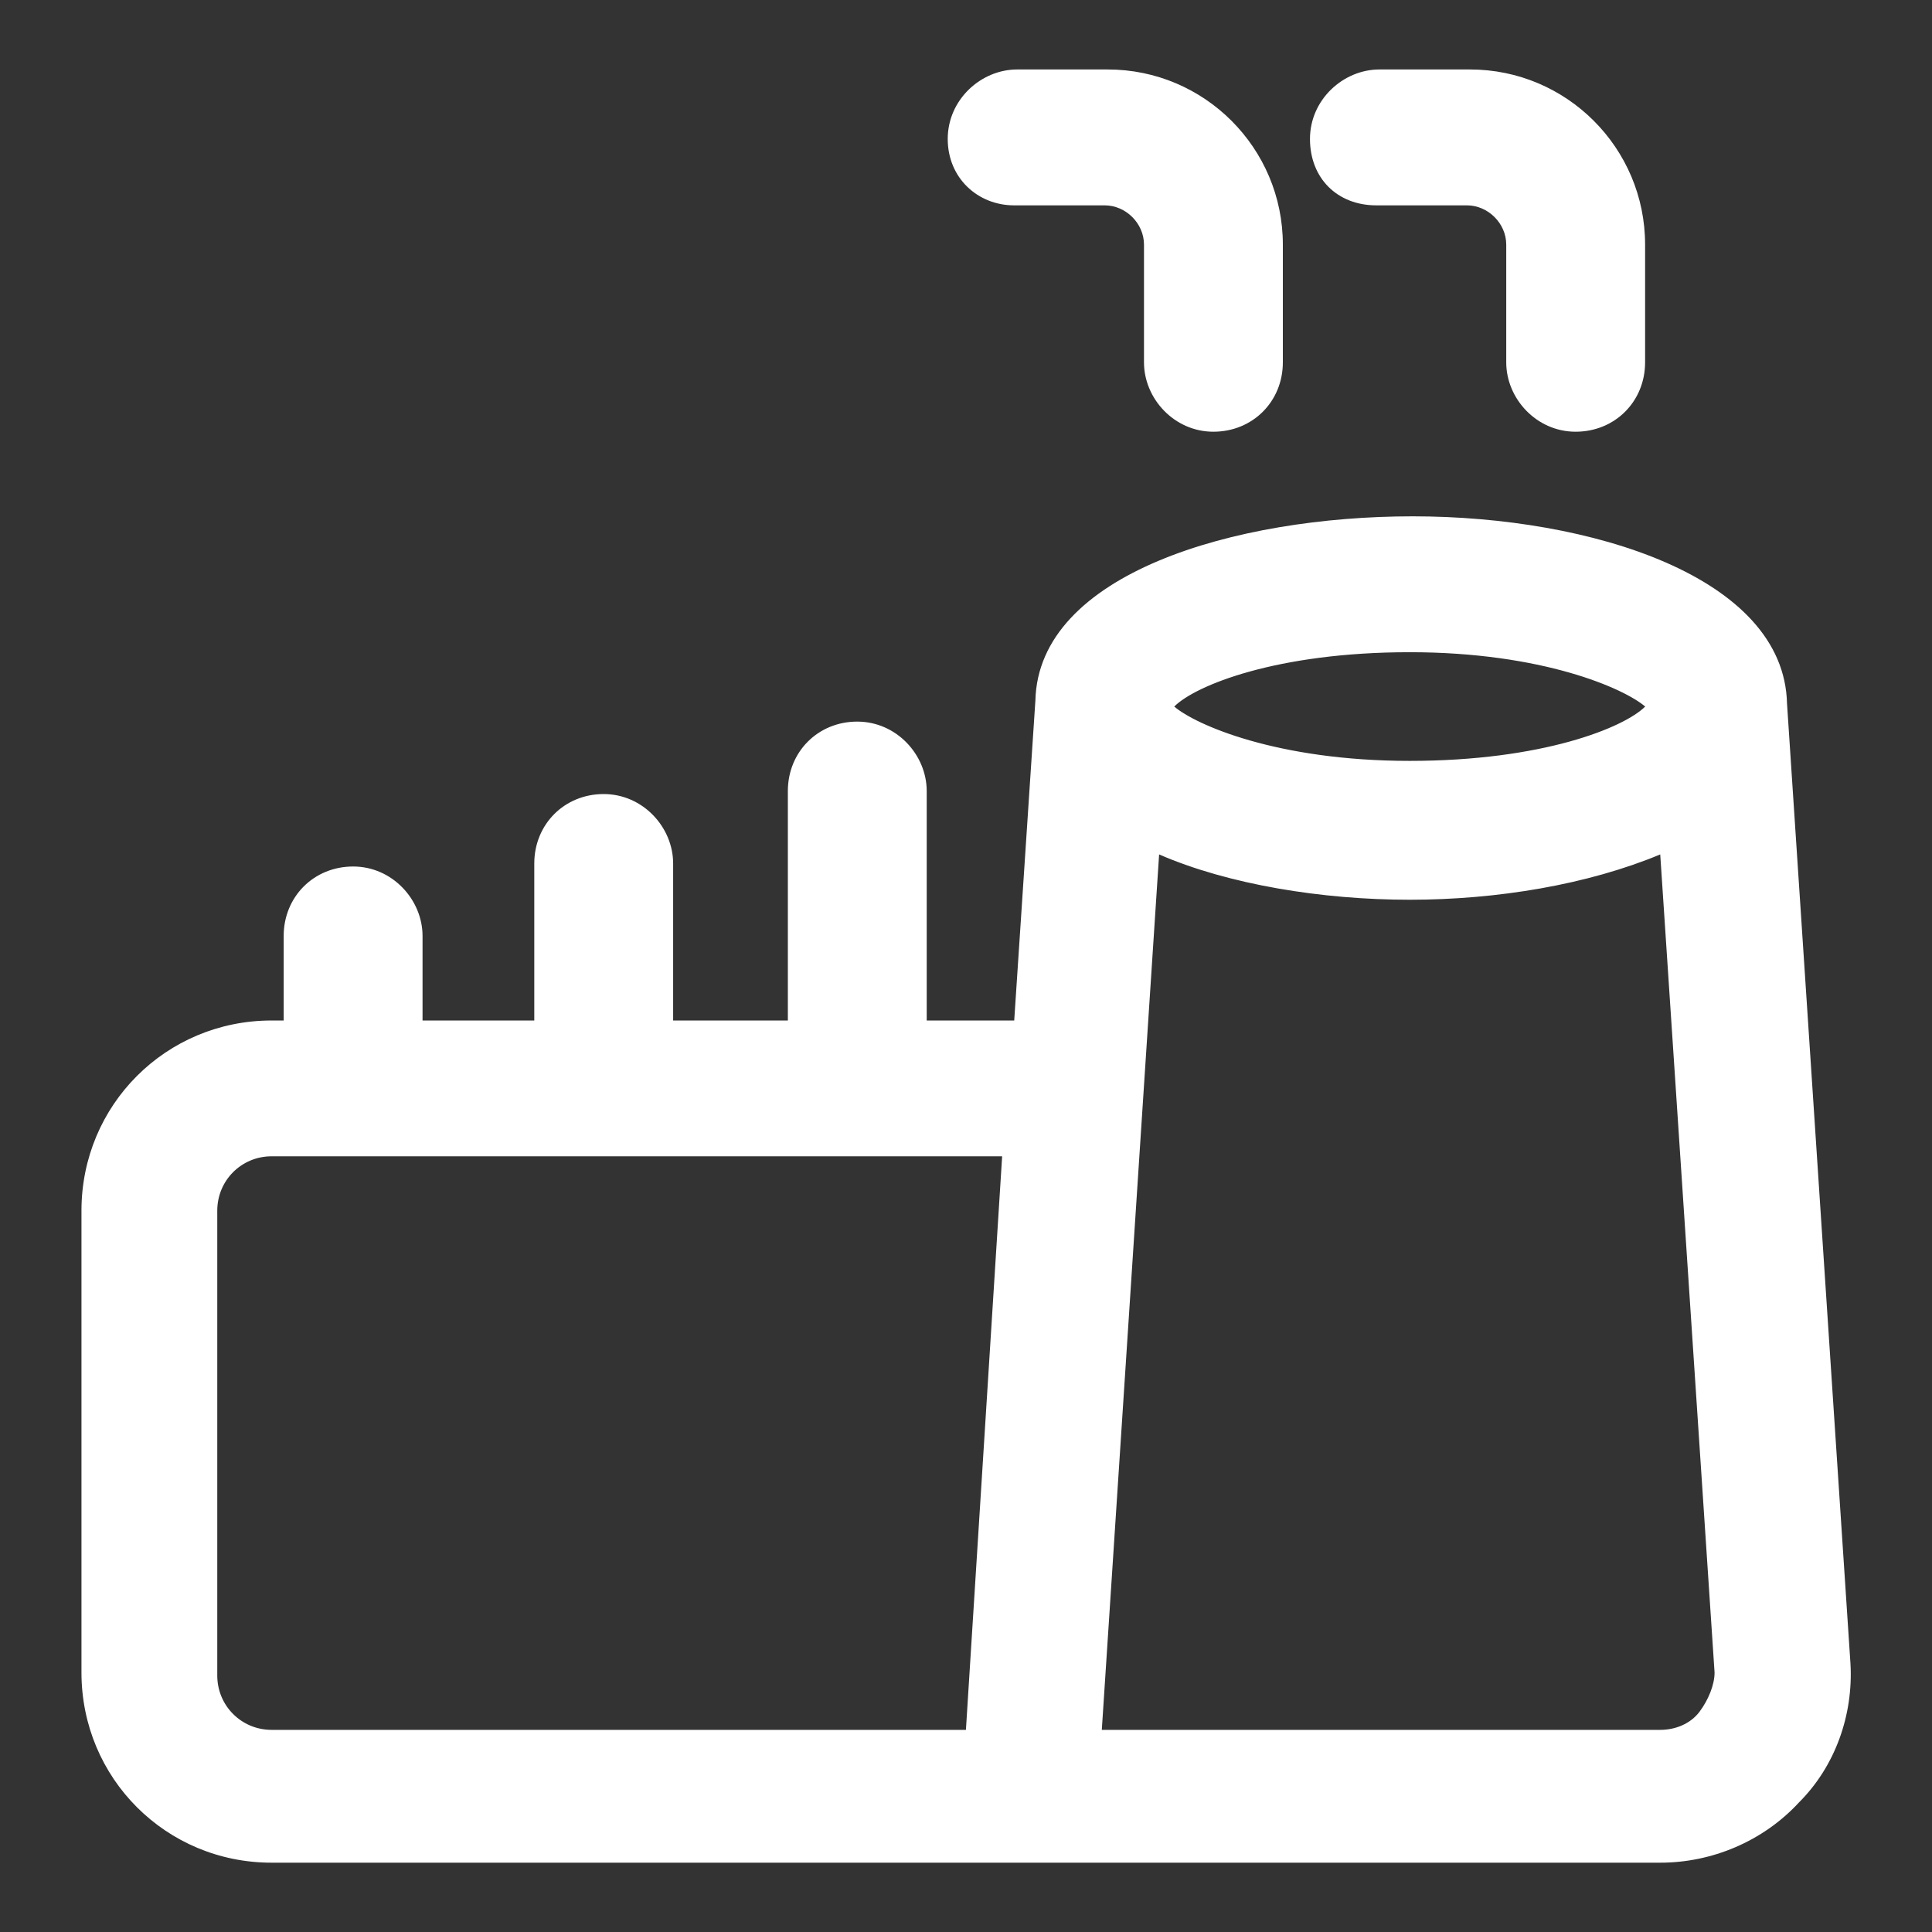
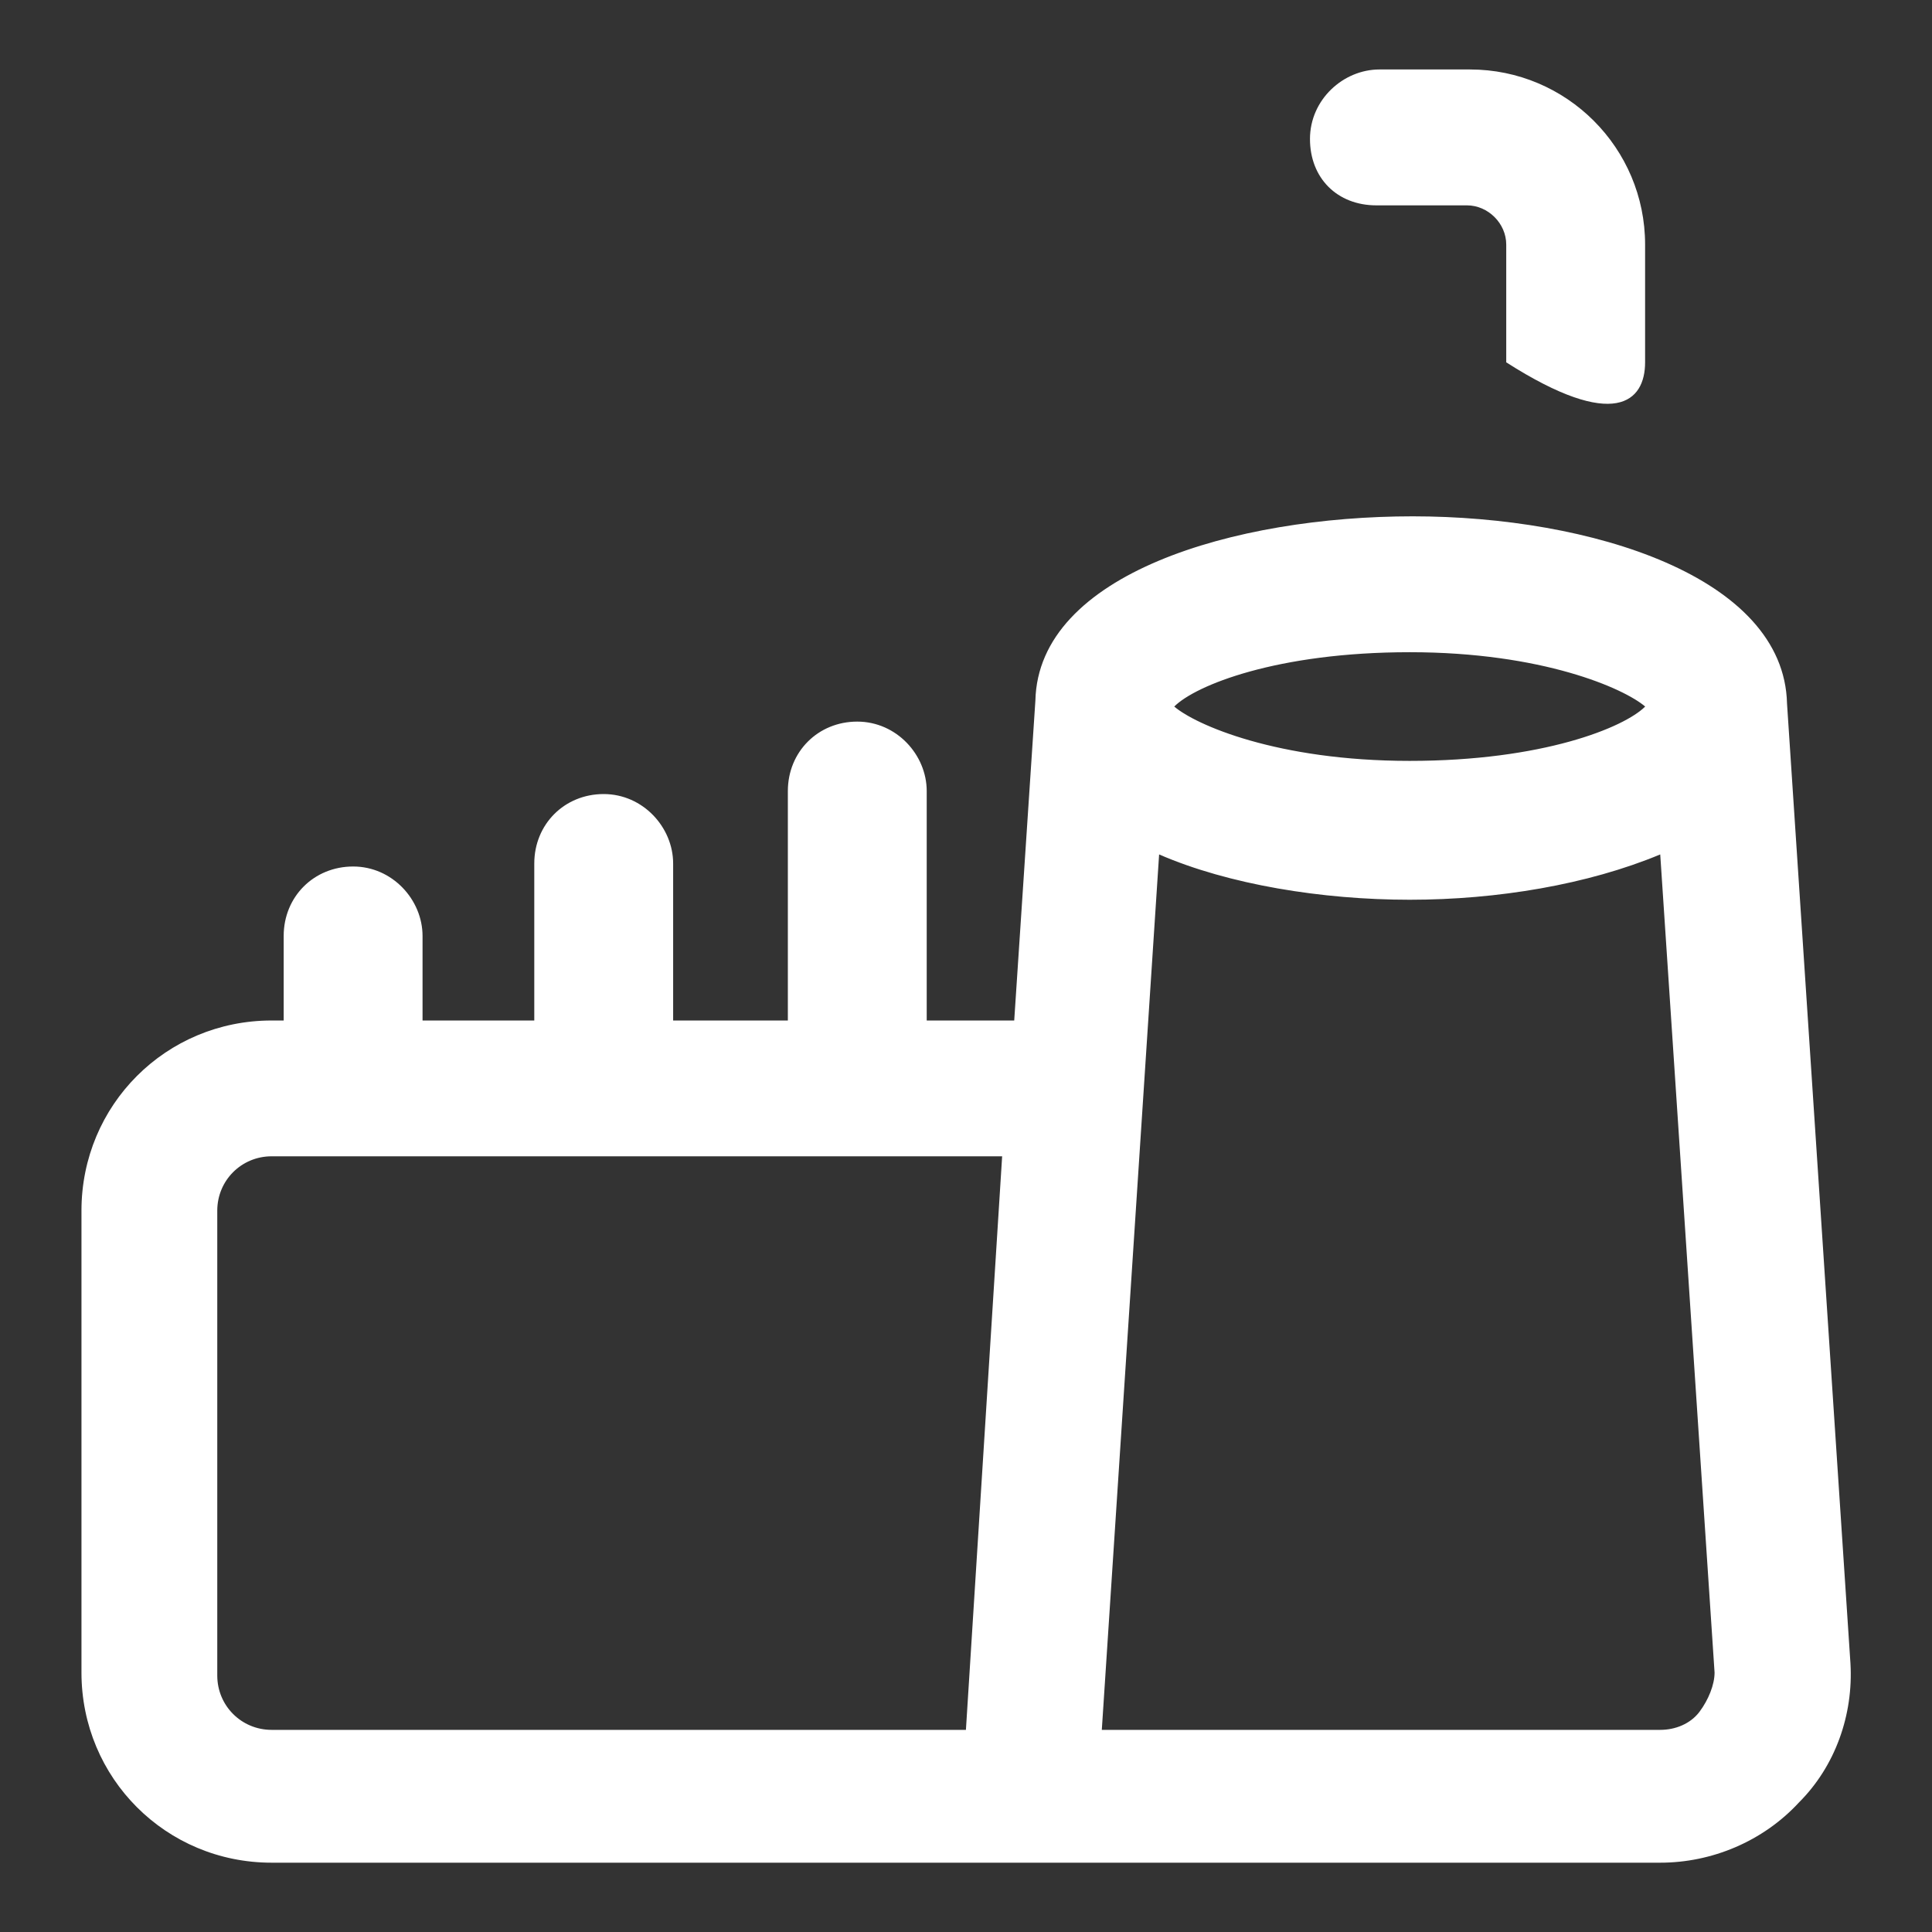
<svg xmlns="http://www.w3.org/2000/svg" width="24" height="24" viewBox="0 0 24 24" fill="none">
  <rect x="0" y="0" width="24" height="24" fill="#333333" stroke="none" />
  <path d="M22.987 20.664L22.199 8.739C22.162 7.164 19.762 6.414 17.549 6.414C15.337 6.414 12.899 7.127 12.862 8.702L12.599 12.677H11.512V9.827C11.512 9.377 11.137 8.964 10.649 8.964C10.162 8.964 9.787 9.339 9.787 9.827V12.677H8.362V10.727C8.362 10.277 7.987 9.864 7.499 9.864C7.012 9.864 6.637 10.239 6.637 10.727V12.677H5.249V11.627C5.249 11.177 4.874 10.764 4.387 10.764C3.899 10.764 3.524 11.139 3.524 11.627V12.677H3.374C2.062 12.677 1.012 13.727 1.012 15.039V20.777C1.012 22.089 2.062 23.139 3.374 23.139H20.624C21.262 23.139 21.899 22.877 22.349 22.389C22.799 21.939 23.024 21.302 22.987 20.664ZM17.512 8.102C19.162 8.102 20.174 8.552 20.437 8.777C20.174 9.039 19.162 9.452 17.512 9.452C15.862 9.452 14.849 9.002 14.587 8.777C14.849 8.514 15.862 8.102 17.512 8.102ZM3.374 21.489C2.999 21.489 2.699 21.189 2.699 20.814V15.039C2.699 14.664 2.999 14.364 3.374 14.364H12.449L11.999 21.489H3.374ZM21.112 21.264C20.999 21.414 20.812 21.489 20.624 21.489H13.687L14.399 10.614C15.262 10.989 16.424 11.177 17.512 11.177C18.599 11.177 19.724 10.989 20.624 10.614L21.299 20.777C21.299 20.927 21.224 21.114 21.112 21.264Z" fill="white" />
-   <path d="M12.598 2.551H13.723C13.986 2.551 14.211 2.776 14.211 3.038V4.501C14.211 4.951 14.586 5.363 15.073 5.363C15.561 5.363 15.936 4.988 15.936 4.501V3.038C15.936 1.838 14.961 0.863 13.761 0.863H12.636C12.186 0.863 11.773 1.238 11.773 1.726C11.773 2.213 12.148 2.551 12.598 2.551Z" fill="white" />
-   <path d="M17.098 2.551H18.223C18.486 2.551 18.711 2.776 18.711 3.038V4.501C18.711 4.951 19.086 5.363 19.573 5.363C20.061 5.363 20.436 4.988 20.436 4.501V3.038C20.436 1.838 19.461 0.863 18.261 0.863H17.136C16.686 0.863 16.273 1.238 16.273 1.726C16.273 2.213 16.611 2.551 17.098 2.551Z" fill="white" />
+   <path d="M17.098 2.551H18.223C18.486 2.551 18.711 2.776 18.711 3.038V4.501C20.061 5.363 20.436 4.988 20.436 4.501V3.038C20.436 1.838 19.461 0.863 18.261 0.863H17.136C16.686 0.863 16.273 1.238 16.273 1.726C16.273 2.213 16.611 2.551 17.098 2.551Z" fill="white" />
</svg>